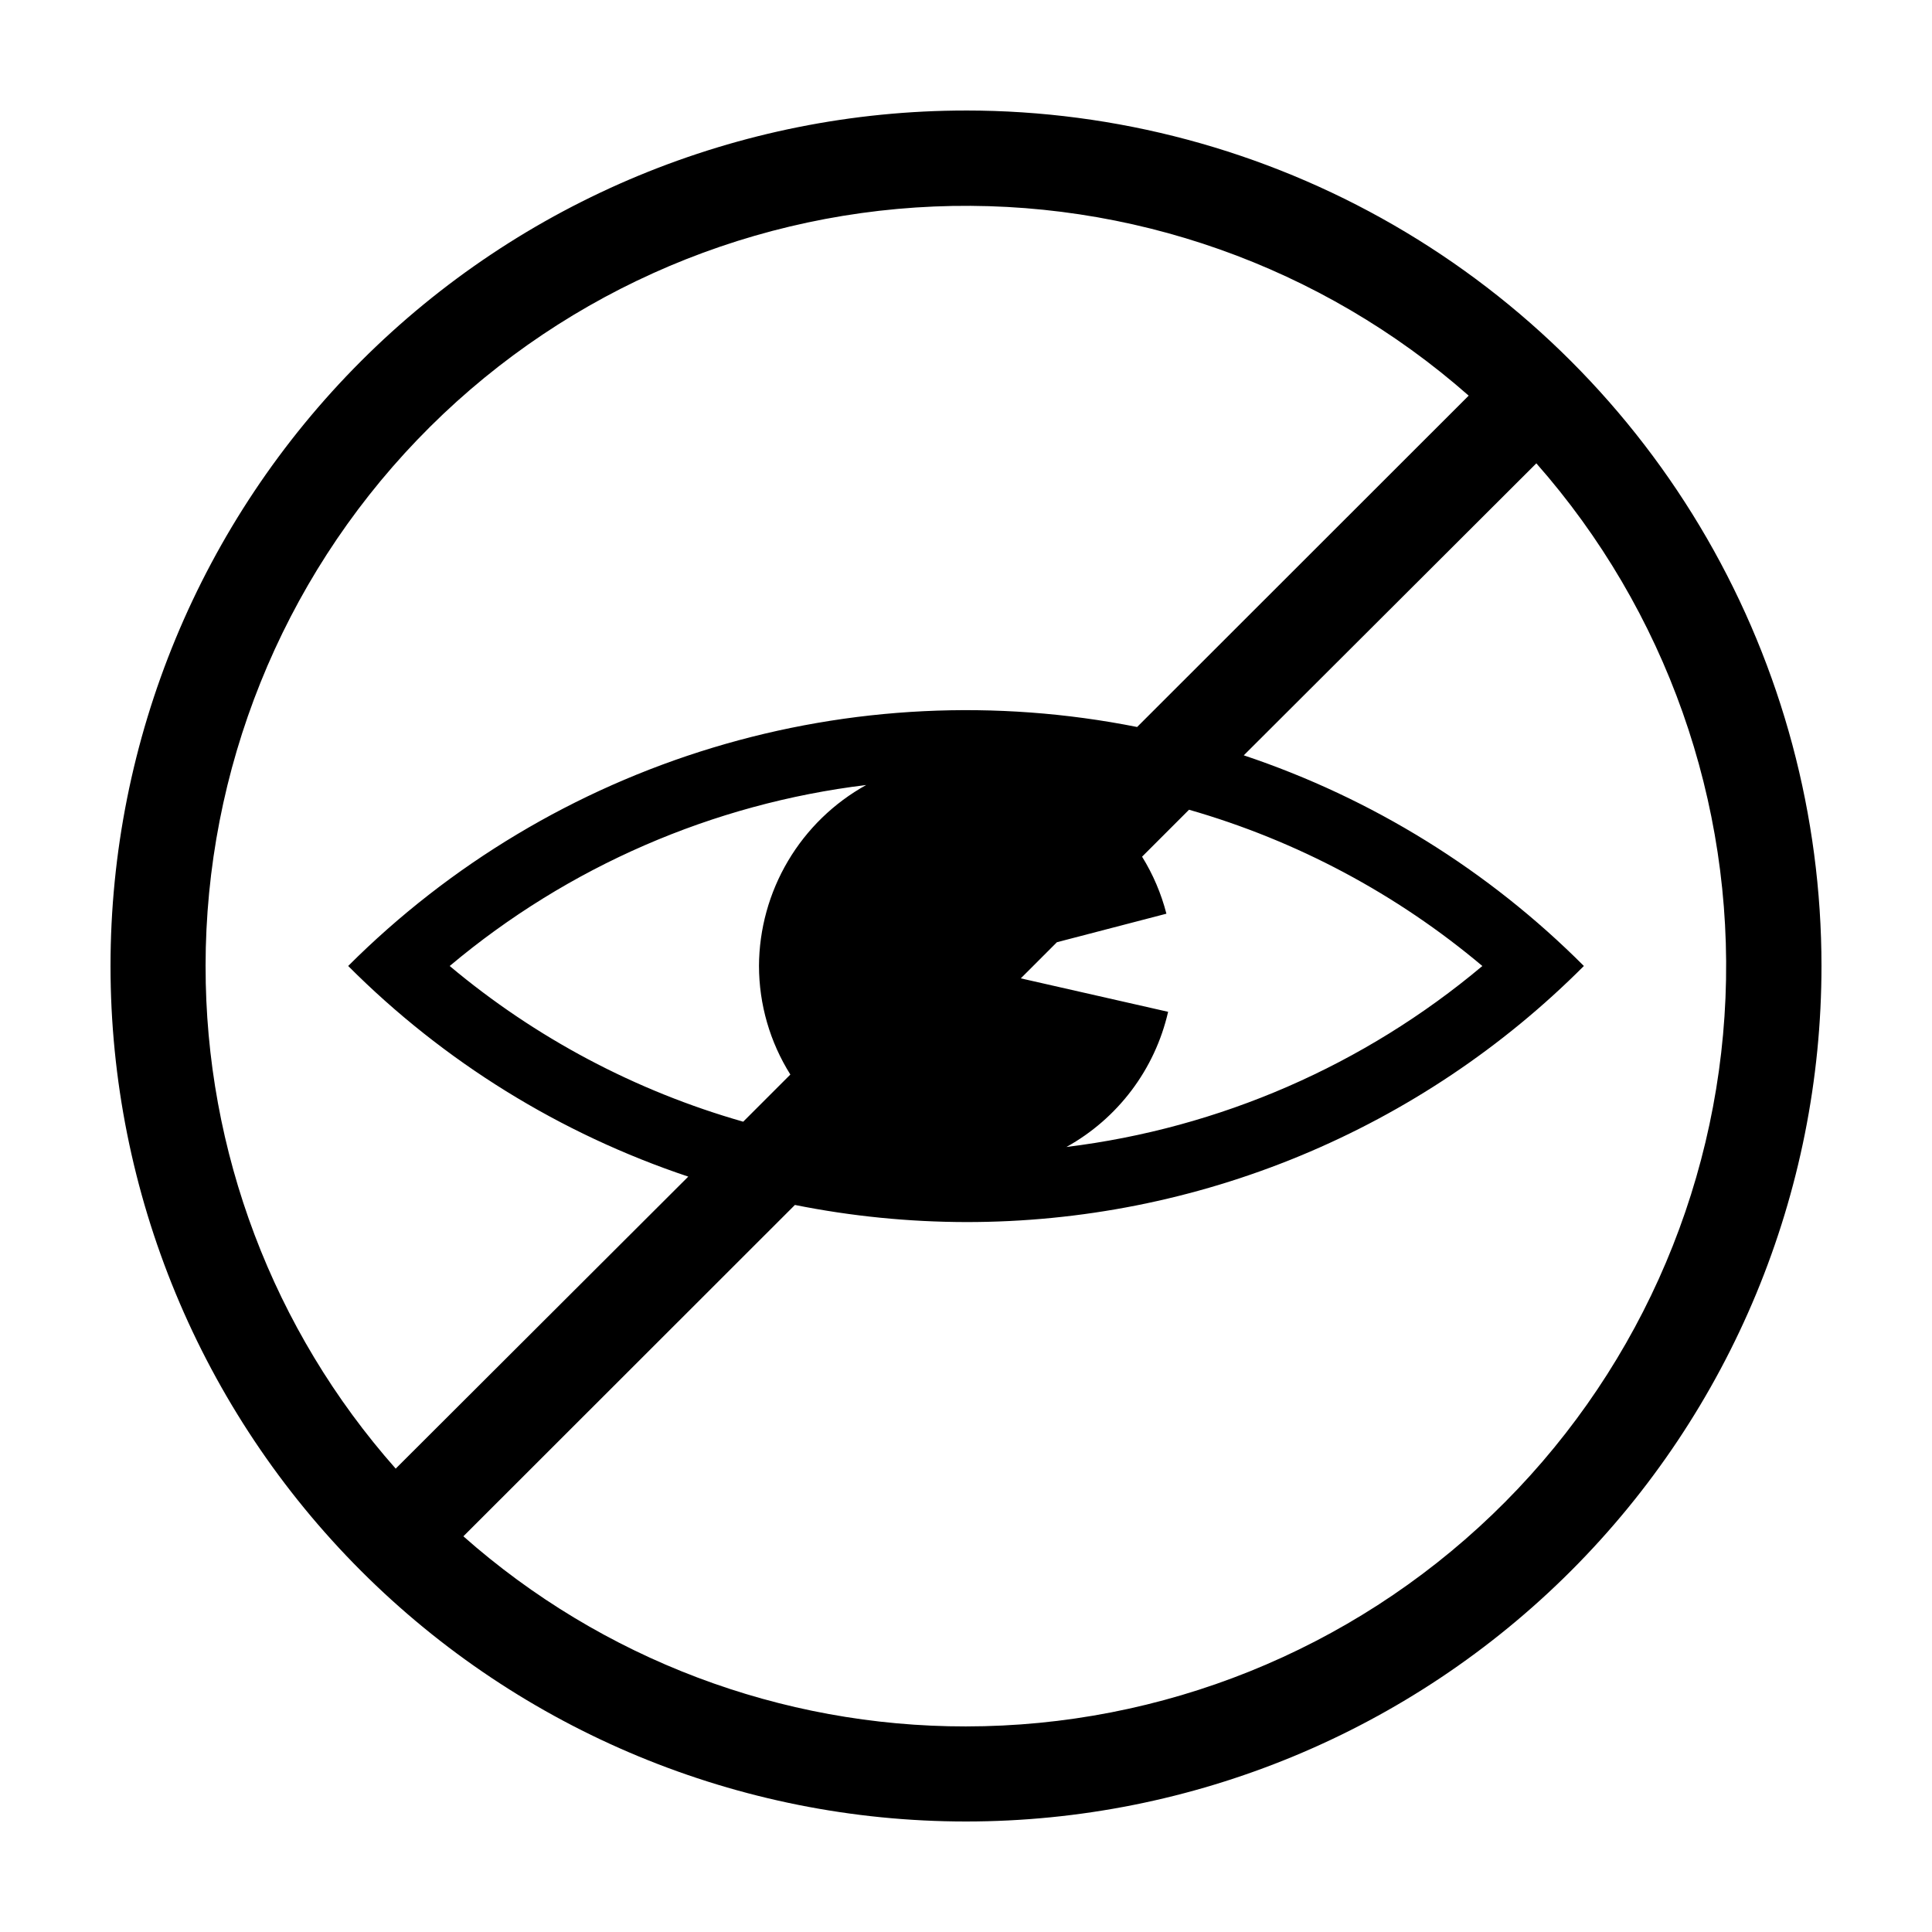
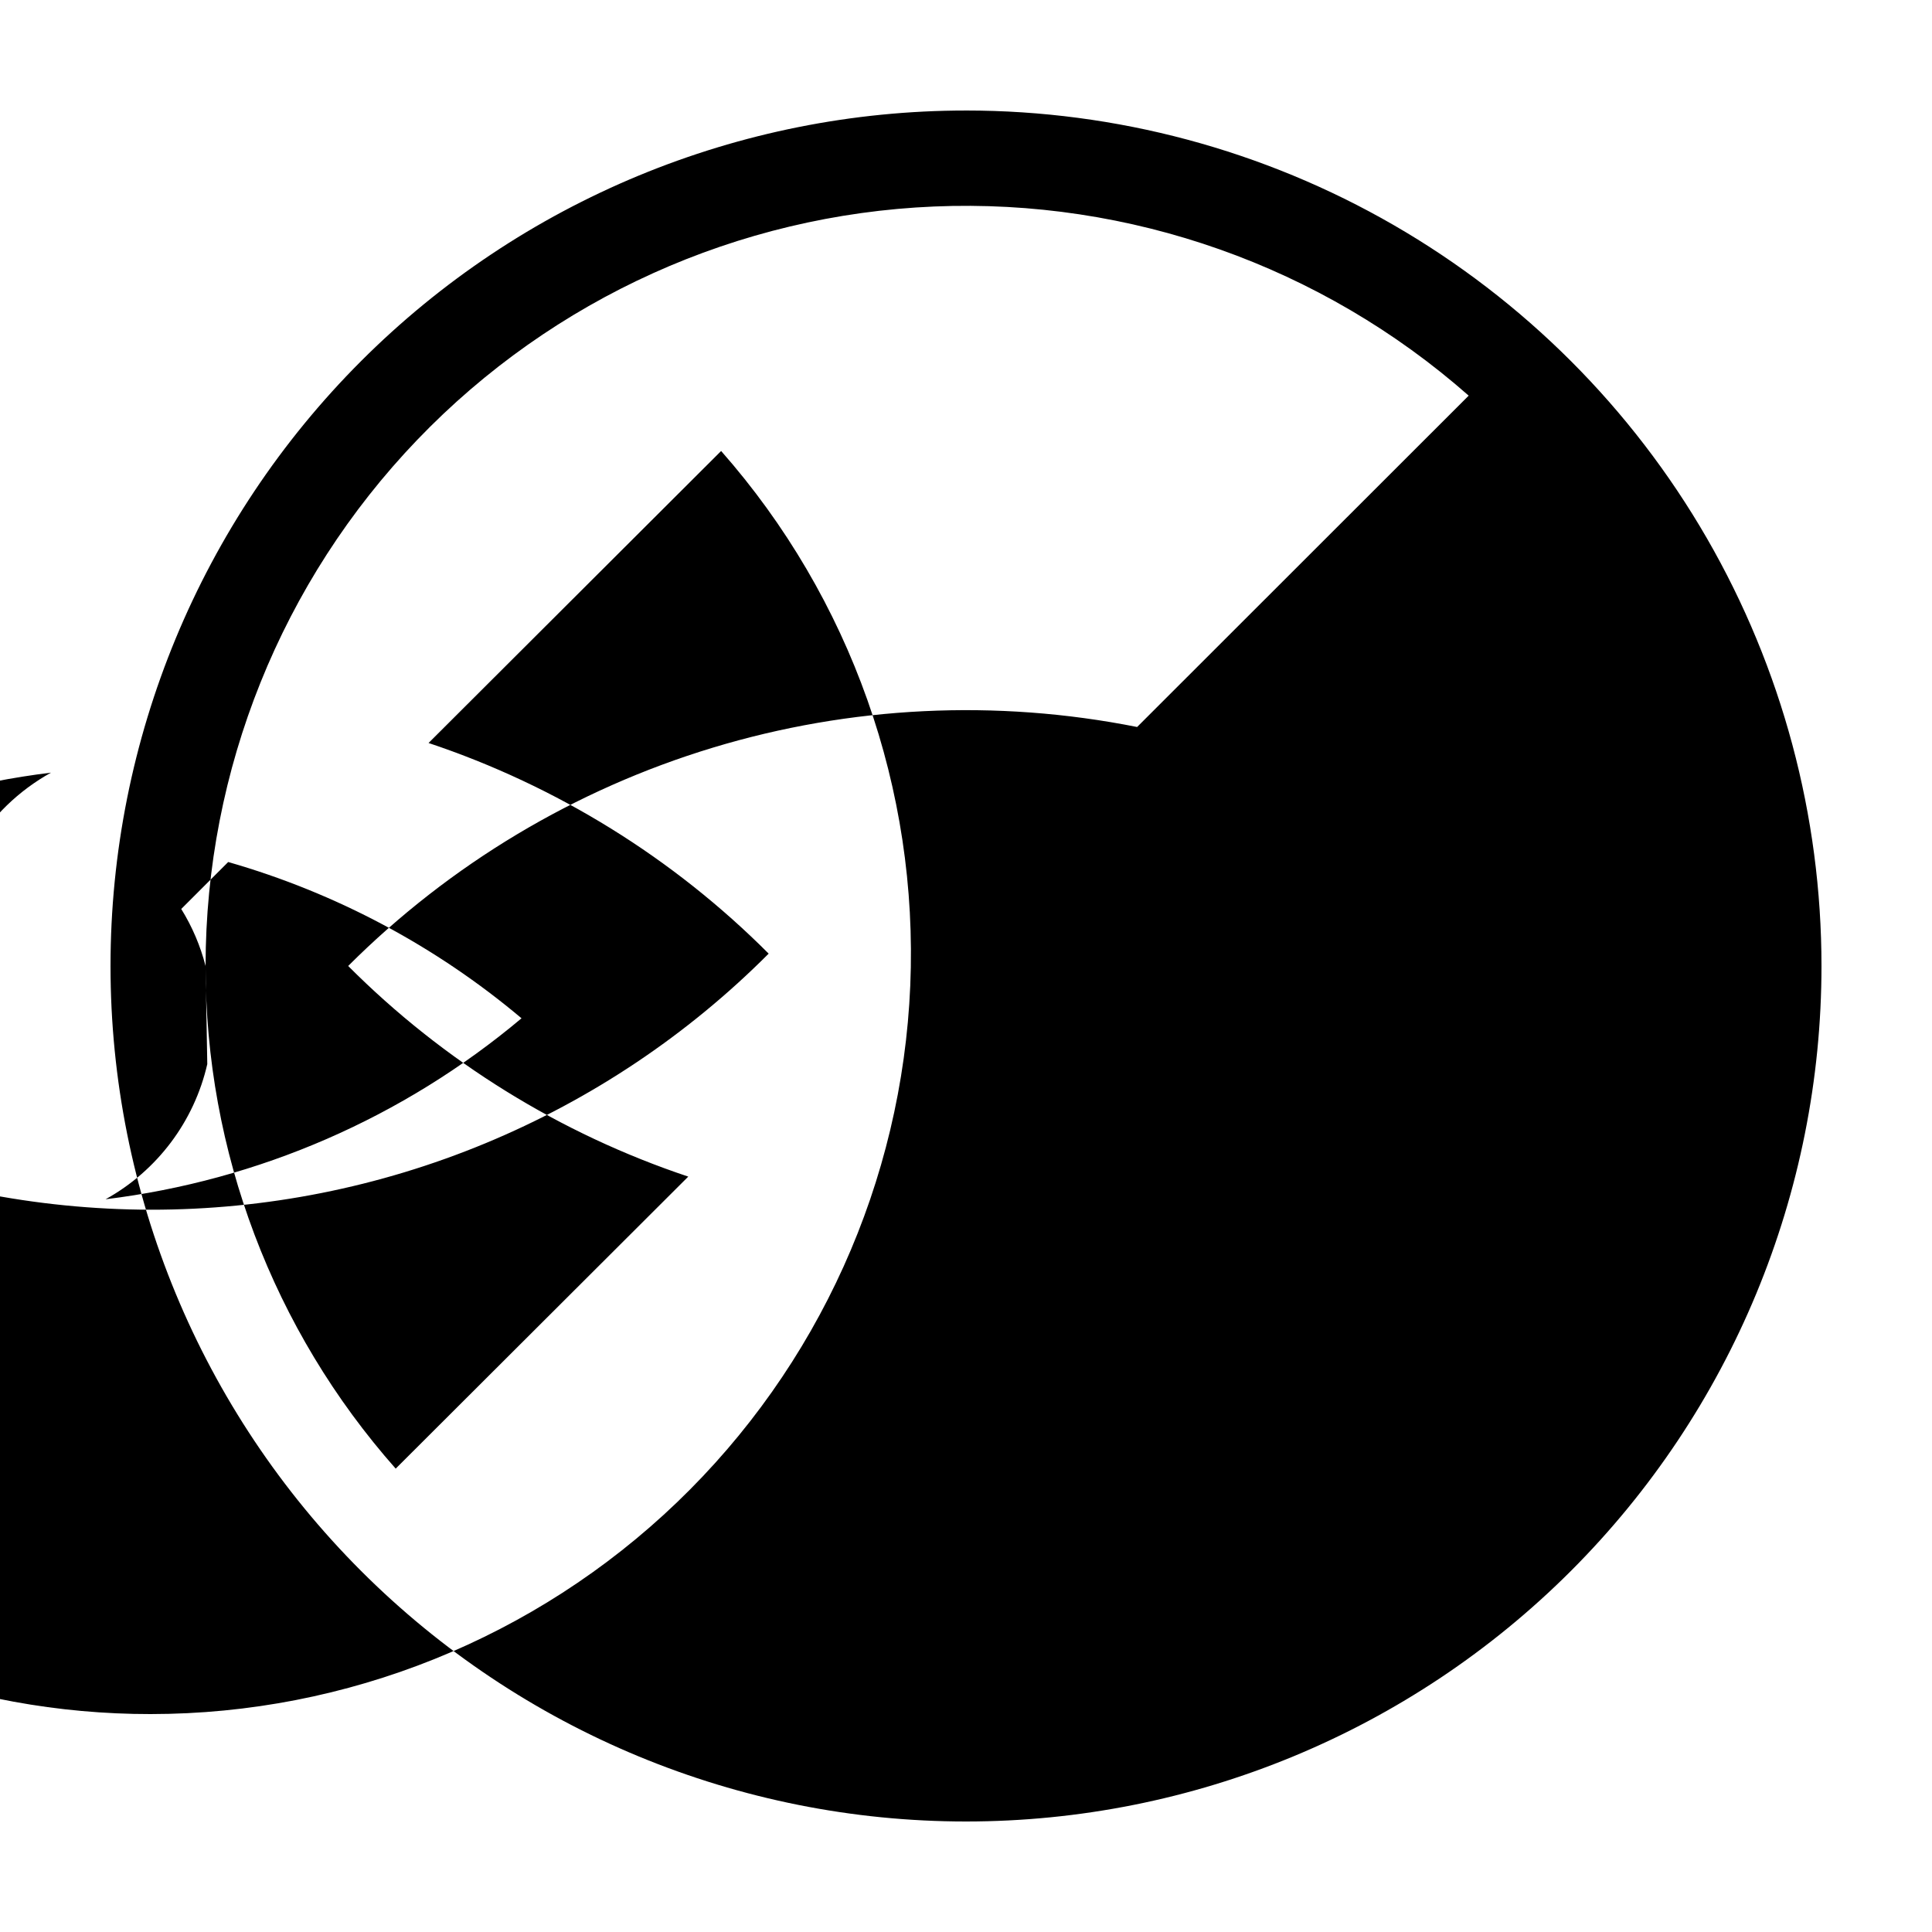
<svg xmlns="http://www.w3.org/2000/svg" fill="#000000" width="800px" height="800px" version="1.1" viewBox="144 144 512 512">
-   <path d="m400 173.29c-60.129 0-117.8 23.887-160.31 66.402s-66.402 100.18-66.402 160.31c0 60.125 23.887 117.79 66.402 160.31 42.516 42.52 100.18 66.402 160.31 66.402 60.125 0 117.79-23.883 160.31-66.402 42.52-42.516 66.402-100.18 66.402-160.31 0-39.797-10.473-78.895-30.371-113.36-19.898-34.465-48.52-63.086-82.984-82.984-34.465-19.895-73.559-30.371-113.36-30.371zm-201.52 226.71c0.02-51.969 20.113-101.92 56.086-139.43 35.973-37.504 85.047-59.66 136.97-61.844 51.922-2.184 102.68 15.773 141.68 50.125l-87.867 87.812c-37.371-7.445-76-5.562-112.47 5.484s-69.652 30.914-96.609 57.848c25.297 25.355 56.156 44.469 90.129 55.82l-77.535 77.387c-32.516-36.75-50.438-84.141-50.379-133.21zm216.04 3.273 9.574-9.574 29.02-7.559-0.004 0.004c-1.371-5.336-3.547-10.434-6.449-15.113l12.445-12.445h-0.004c28.535 8.188 55.027 22.297 77.738 41.414-31.324 26.32-69.617 42.984-110.23 47.961 13.664-7.566 23.465-20.594 26.953-35.82zm-69.379-3.273c0.016 10.18 2.898 20.148 8.312 28.766l-12.496 12.496h0.004c-28.543-8.137-55.047-22.195-77.789-41.262 31.367-26.352 69.719-43.016 110.38-47.965-8.57 4.746-15.723 11.695-20.715 20.125-4.996 8.43-7.652 18.039-7.699 27.84zm54.867 201.52c-49.07 0.055-96.461-17.867-133.21-50.383l87.863-87.812c14.93 2.992 30.117 4.508 45.344 4.535 30.418 0.031 60.539-5.945 88.641-17.594 28.098-11.645 53.621-28.73 75.098-50.27-25.301-25.359-56.16-44.469-90.133-55.824l77.535-77.383c34.352 38.996 52.309 89.754 50.125 141.68s-24.34 100.99-61.844 136.96-87.457 56.07-139.42 56.09z" />
+   <path d="m400 173.29c-60.129 0-117.8 23.887-160.31 66.402s-66.402 100.18-66.402 160.31c0 60.125 23.887 117.79 66.402 160.31 42.516 42.52 100.18 66.402 160.31 66.402 60.125 0 117.79-23.883 160.31-66.402 42.52-42.516 66.402-100.18 66.402-160.31 0-39.797-10.473-78.895-30.371-113.36-19.898-34.465-48.52-63.086-82.984-82.984-34.465-19.895-73.559-30.371-113.36-30.371zm-201.52 226.71c0.02-51.969 20.113-101.92 56.086-139.43 35.973-37.504 85.047-59.66 136.97-61.844 51.922-2.184 102.68 15.773 141.68 50.125l-87.867 87.812c-37.371-7.445-76-5.562-112.47 5.484s-69.652 30.914-96.609 57.848c25.297 25.355 56.156 44.469 90.129 55.82l-77.535 77.387c-32.516-36.75-50.438-84.141-50.379-133.21zc-1.371-5.336-3.547-10.434-6.449-15.113l12.445-12.445h-0.004c28.535 8.188 55.027 22.297 77.738 41.414-31.324 26.32-69.617 42.984-110.23 47.961 13.664-7.566 23.465-20.594 26.953-35.82zm-69.379-3.273c0.016 10.18 2.898 20.148 8.312 28.766l-12.496 12.496h0.004c-28.543-8.137-55.047-22.195-77.789-41.262 31.367-26.352 69.719-43.016 110.38-47.965-8.57 4.746-15.723 11.695-20.715 20.125-4.996 8.43-7.652 18.039-7.699 27.84zm54.867 201.52c-49.07 0.055-96.461-17.867-133.21-50.383l87.863-87.812c14.93 2.992 30.117 4.508 45.344 4.535 30.418 0.031 60.539-5.945 88.641-17.594 28.098-11.645 53.621-28.73 75.098-50.27-25.301-25.359-56.16-44.469-90.133-55.824l77.535-77.383c34.352 38.996 52.309 89.754 50.125 141.68s-24.34 100.99-61.844 136.96-87.457 56.07-139.42 56.09z" />
</svg>